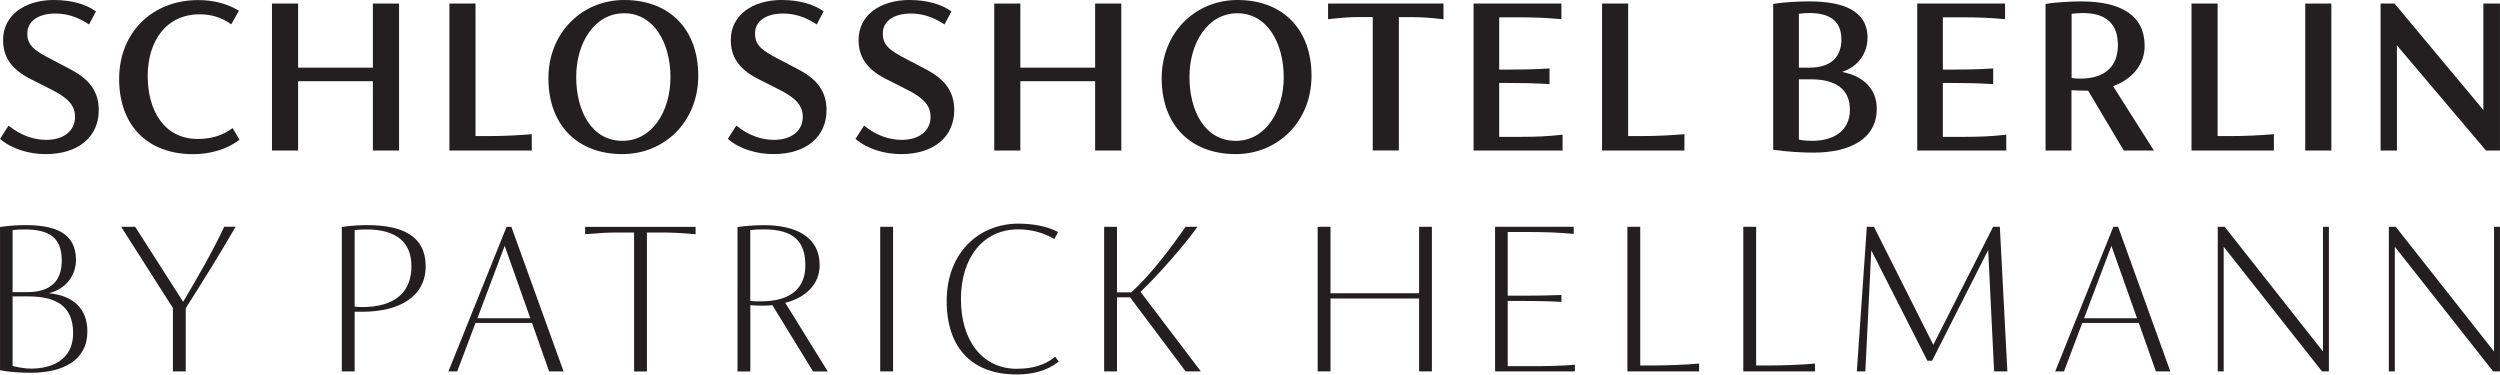
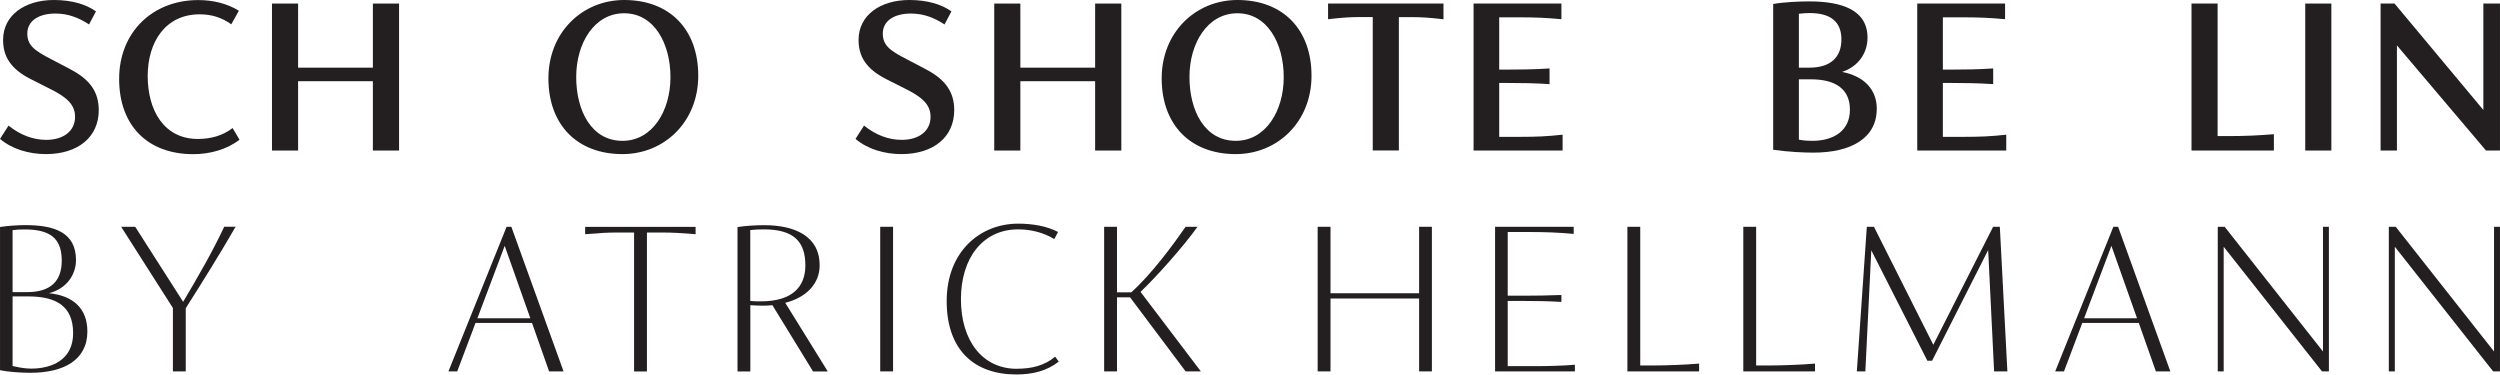
<svg xmlns="http://www.w3.org/2000/svg" id="Ebene_1" data-name="Ebene 1" viewBox="0 0 358.04 53.64" width="65535" height="9818">
  <defs>
    <style>
      .cls-1 {
        fill: #231f20;
        stroke-width: 0px;
      }
    </style>
  </defs>
  <path class="cls-1" d="M6.97,42c2.52-.61,3.91-2.62,3.91-4.76,0-3.95-3.09-5-7.24-5-.85,0-2.42.07-3.64.27v20.51c1.12.24,2.89.37,4.35.37,4.73,0,8.16-1.8,8.16-5.92,0-3.27-2.01-5.14-5.54-5.48ZM1.8,32.96c.51-.07,1.02-.1,1.7-.1,3.5,0,5.34,1.12,5.34,4.46,0,2.79-1.43,4.52-4.97,4.52H1.8v-8.88ZM4.49,52.79c-.78,0-1.5-.1-2.69-.37v-9.97h2.21c4.01,0,6.46,1.36,6.46,5.27s-3.2,5.07-5.99,5.07Z" />
  <path class="cls-1" d="M26.23,43.23l-6.87-10.75h-2.01l7.41,11.63v9.08h1.84v-9.05c2.42-3.81,4.93-7.82,7.14-11.67h-1.63c-1.67,3.57-3.78,7.21-5.88,10.75Z" />
-   <path class="cls-1" d="M52.59,32.24c-.85,0-2.42.07-3.64.27v20.68h1.84v-8.54h1.05c5.54,0,9.12-2.28,9.12-6.53s-3.23-5.88-8.37-5.88ZM51.81,43.98c-.34,0-.68-.03-1.02-.07v-10.95c.51-.07,1.02-.1,1.67-.1,4.52,0,6.46,2.01,6.46,5.27,0,3.54-2.14,5.85-7.11,5.85Z" />
  <path class="cls-1" d="M72.55,32.48l-8.33,20.71h1.26l2.62-6.94h8.09l2.45,6.94h2.07l-7.48-20.71h-.68ZM68.37,45.58l3.91-10.37,3.67,10.37h-7.58Z" />
  <path class="cls-1" d="M83.81,33.54c2.18-.17,3.06-.24,4.69-.24h2.31v19.9h1.84v-19.9h1.97c1.8,0,2.82.07,5,.24v-1.05h-15.82v1.05Z" />
  <path class="cls-1" d="M117.38,37.96c0-4.18-3.64-5.71-7.92-5.71-1.02,0-2.62.07-3.84.27v20.68h1.84v-9.49c.61.03,1.19.07,1.77.07.48,0,.95-.03,1.39-.07l5.82,9.49h2.11l-6.09-9.83c2.93-.75,4.93-2.65,4.93-5.41ZM108.95,43.16c-.44,0-.99,0-1.5-.07v-10.14c.61-.07,1.19-.1,1.94-.1,4.46,0,5.95,1.9,5.95,5.17,0,2.99-1.8,5.14-6.39,5.14Z" />
  <rect class="cls-1" x="126.06" y="32.48" width="1.84" height="20.71" />
  <path class="cls-1" d="M145.65,52.82c-5,0-8.03-4.08-8.03-9.97s3.13-10,8.2-10c1.8,0,3.61.44,5.17,1.39l.54-1.02c-1.63-.85-3.67-1.19-5.71-1.19-5.44,0-10.24,3.98-10.24,11.09s4.05,10.51,9.96,10.51c2.31,0,4.35-.48,6.09-1.84l-.51-.71c-1.53,1.29-3.4,1.73-5.48,1.73Z" />
  <path class="cls-1" d="M171.5,32.48h-1.7c-1.87,2.69-4.9,6.8-7.79,9.39h-2.04v-9.39h-1.84v20.71h1.84v-10.61h1.87l7.96,10.61h2.18l-8.64-11.39c2.41-2.28,6.33-6.73,8.16-9.32Z" />
  <polygon class="cls-1" points="203.24 42 190.55 42 190.55 32.48 188.71 32.48 188.71 53.19 190.55 53.19 190.55 42.75 203.24 42.75 203.24 53.19 205.07 53.19 205.07 32.48 203.24 32.48 203.24 42" />
  <path class="cls-1" d="M215.93,52.45v-9.35h2.18c1.8,0,3.71.03,5.51.14v-.99c-1.8.07-3.71.1-5.51.1h-2.18v-9.12h3.23c2.14,0,4.08.07,6.22.27v-1.02h-11.26v20.71h11.43v-.95c-1.63.14-4.01.2-5.48.2h-4.15Z" />
  <path class="cls-1" d="M234.91,52.34v-19.86h-1.84v20.71h10.27v-1.12c-1.97.17-4.66.27-6.39.27h-2.04Z" />
  <path class="cls-1" d="M251.51,52.34v-19.86h-1.84v20.71h10.27v-1.12c-1.97.17-4.66.27-6.39.27h-2.04Z" />
  <polygon class="cls-1" points="285.45 32.48 276.88 49.38 268.38 32.48 267.36 32.48 265.93 53.19 267.15 53.19 268 35.85 276.03 51.66 276.71 51.66 284.74 35.81 285.59 53.19 287.49 53.19 286.41 32.48 285.45 32.48" />
  <path class="cls-1" d="M302.67,32.48l-8.33,20.71h1.26l2.62-6.94h8.09l2.45,6.94h2.07l-7.48-20.71h-.68ZM298.48,45.58l3.91-10.37,3.67,10.37h-7.58Z" />
  <polygon class="cls-1" points="332.69 50.34 318.61 32.48 317.62 32.48 317.62 53.19 318.47 53.19 318.47 35.34 332.55 53.19 333.54 53.19 333.54 32.48 332.69 32.48 332.69 50.34" />
  <polygon class="cls-1" points="357.19 32.48 357.19 50.34 343.11 32.48 342.12 32.48 342.12 53.19 342.98 53.19 342.98 35.34 357.06 53.19 358.04 53.19 358.04 32.48 357.19 32.48" />
  <path class="cls-1" d="M10.1,9.93l-2.79-1.46c-2.45-1.26-3.4-2.01-3.4-3.67,0-1.84,1.67-2.86,4.01-2.86,1.77,0,3.27.54,4.83,1.56l.99-1.87c-1.43-1.02-3.5-1.63-6.02-1.63C3.54,0,.44,2.18.44,5.71c0,2.35,1.05,4.12,3.88,5.58l2.69,1.36c2.42,1.19,3.74,2.25,3.74,4.08,0,2.04-1.67,3.3-4.12,3.3-1.84,0-3.67-.65-5.41-2.04l-1.22,1.9c1.7,1.46,4.15,2.18,6.56,2.18,4.66,0,7.58-2.48,7.58-6.29,0-2.62-1.26-4.39-4.05-5.85Z" />
  <path class="cls-1" d="M28.33,19.9c-4.86,0-7.18-4.12-7.18-9.01s2.55-8.84,7.45-8.84c1.67,0,3.13.44,4.52,1.43l1.09-1.94c-1.63-1.02-3.67-1.53-5.82-1.53-6.5,0-11.33,4.56-11.33,11.29s4.12,10.78,10.61,10.78c2.35,0,4.8-.65,6.63-2.07l-.99-1.67c-1.46,1.12-3.16,1.56-5,1.56Z" />
  <polygon class="cls-1" points="53.4 21.56 57.15 21.56 57.15 .51 53.4 .51 53.4 9.69 42.69 9.69 42.69 .51 38.95 .51 38.95 21.56 42.69 21.56 42.69 11.63 53.4 11.63 53.4 21.56" />
-   <path class="cls-1" d="M76.16,19.22c-2.14.17-4.01.27-6.43.27h-1.63V.51h-3.74v21.05h11.8v-2.35Z" />
  <path class="cls-1" d="M89.39,0c-5.99,0-10.85,4.63-10.85,11.22s4.05,10.85,10.61,10.85c5.99,0,10.85-4.62,10.85-11.22S95.96,0,89.39,0ZM89.15,20.17c-4.46,0-6.63-4.32-6.63-9.15s2.58-9.12,6.87-9.12,6.63,4.32,6.63,9.15-2.58,9.12-6.87,9.12Z" />
-   <path class="cls-1" d="M110.86,20.03c-1.84,0-3.67-.65-5.41-2.04l-1.22,1.9c1.7,1.46,4.15,2.18,6.56,2.18,4.66,0,7.58-2.48,7.58-6.29,0-2.62-1.26-4.39-4.05-5.85l-2.79-1.46c-2.45-1.26-3.4-2.01-3.4-3.67,0-1.84,1.67-2.86,4.01-2.86,1.77,0,3.27.54,4.83,1.56l.99-1.87c-1.43-1.02-3.5-1.63-6.02-1.63-4.18,0-7.28,2.18-7.28,5.71,0,2.35,1.05,4.12,3.88,5.58l2.69,1.36c2.42,1.19,3.74,2.25,3.74,4.08,0,2.04-1.67,3.3-4.12,3.3Z" />
  <path class="cls-1" d="M132.62,9.93l-2.79-1.46c-2.45-1.26-3.4-2.01-3.4-3.67,0-1.84,1.67-2.86,4.01-2.86,1.77,0,3.27.54,4.83,1.56l.99-1.87c-1.43-1.02-3.5-1.63-6.02-1.63-4.18,0-7.28,2.18-7.28,5.71,0,2.35,1.05,4.12,3.88,5.58l2.69,1.36c2.42,1.19,3.74,2.25,3.74,4.08,0,2.04-1.67,3.3-4.12,3.3-1.84,0-3.67-.65-5.41-2.04l-1.22,1.9c1.7,1.46,4.15,2.18,6.56,2.18,4.66,0,7.58-2.48,7.58-6.29,0-2.62-1.26-4.39-4.05-5.85Z" />
  <polygon class="cls-1" points="160.59 21.56 160.59 .51 156.84 .51 156.84 9.69 146.13 9.69 146.13 .51 142.39 .51 142.39 21.56 146.13 21.56 146.13 11.63 156.84 11.63 156.84 21.56 160.59 21.56" />
  <path class="cls-1" d="M177.22,0c-5.99,0-10.85,4.63-10.85,11.22s4.05,10.85,10.61,10.85c5.99,0,10.85-4.62,10.85-11.22s-4.05-10.85-10.61-10.85ZM176.98,20.17c-4.46,0-6.63-4.32-6.63-9.15s2.58-9.12,6.87-9.12,6.63,4.32,6.63,9.15-2.58,9.12-6.87,9.12Z" />
  <path class="cls-1" d="M190.21,2.75c2.14-.24,3.13-.31,4.93-.31h1.46v19.11h3.74V2.45h1.46c1.84,0,2.82.07,4.93.31V.51h-16.53v2.25Z" />
  <path class="cls-1" d="M223.79,19.29c-2.14.24-3.71.31-6.22.31h-2.86v-7.72h1.02c2.04,0,4.15.03,6.19.17v-2.25c-2.04.14-4.15.17-6.19.17h-1.02V2.48h2.69c2.52,0,4.08.07,6.22.27V.51h-12.58v21.05h12.75v-2.28Z" />
-   <path class="cls-1" d="M241.24,19.22c-2.14.17-4.01.27-6.43.27h-1.63V.51h-3.74v21.05h11.8v-2.35Z" />
  <path class="cls-1" d="M268.79,15.61c0-2.75-1.77-4.69-4.97-5.31,2.35-.78,3.64-2.72,3.64-4.9,0-3.98-3.67-5.2-8.37-5.2-1.46,0-3.61.1-5.14.37v20.88c2.21.31,4.35.41,5.75.41,5.41,0,9.08-2.07,9.08-6.26ZM257.63,1.97c.58-.07,1.09-.1,1.53-.1,2.99,0,4.56,1.22,4.56,3.77s-1.53,4.05-4.59,4.05h-1.5V1.97ZM257.63,20v-8.64h1.73c3.47,0,5.58,1.36,5.58,4.35s-2.28,4.46-5.41,4.46c-.61,0-1.19-.03-1.9-.17Z" />
  <path class="cls-1" d="M287.33,19.29c-2.14.24-3.71.31-6.22.31h-2.86v-7.72h1.02c2.04,0,4.15.03,6.19.17v-2.25c-2.04.14-4.15.17-6.19.17h-1.02V2.48h2.69c2.52,0,4.08.07,6.22.27V.51h-12.58v21.05h12.75v-2.28Z" />
-   <path class="cls-1" d="M296.68,12.92c.68.03,1.33.07,2.04.07h.34l5.1,8.57h4.32l-5.85-9.22c2.72-.99,4.52-3.06,4.52-5.78,0-4.25-3.23-6.36-9.12-6.36-1.19,0-3.64.1-5.07.37v20.99h3.71v-8.64ZM296.68,1.97c.68-.07,1.22-.1,1.67-.1,3.5,0,4.97,1.77,4.97,4.59s-1.6,4.8-5.41,4.8c-.41,0-.82-.03-1.22-.1V1.97Z" />
  <path class="cls-1" d="M325.66,19.22c-2.14.17-4.01.27-6.43.27h-1.63V.51h-3.74v21.05h11.8v-2.35Z" />
  <rect class="cls-1" x="330.15" y=".51" width="3.74" height="21.05" />
  <polygon class="cls-1" points="343.28 6.5 356.04 21.56 358.04 21.56 358.04 .51 355.66 .51 355.66 15.75 342.94 .51 340.94 .51 340.94 21.56 343.28 21.56 343.28 6.5" />
</svg>